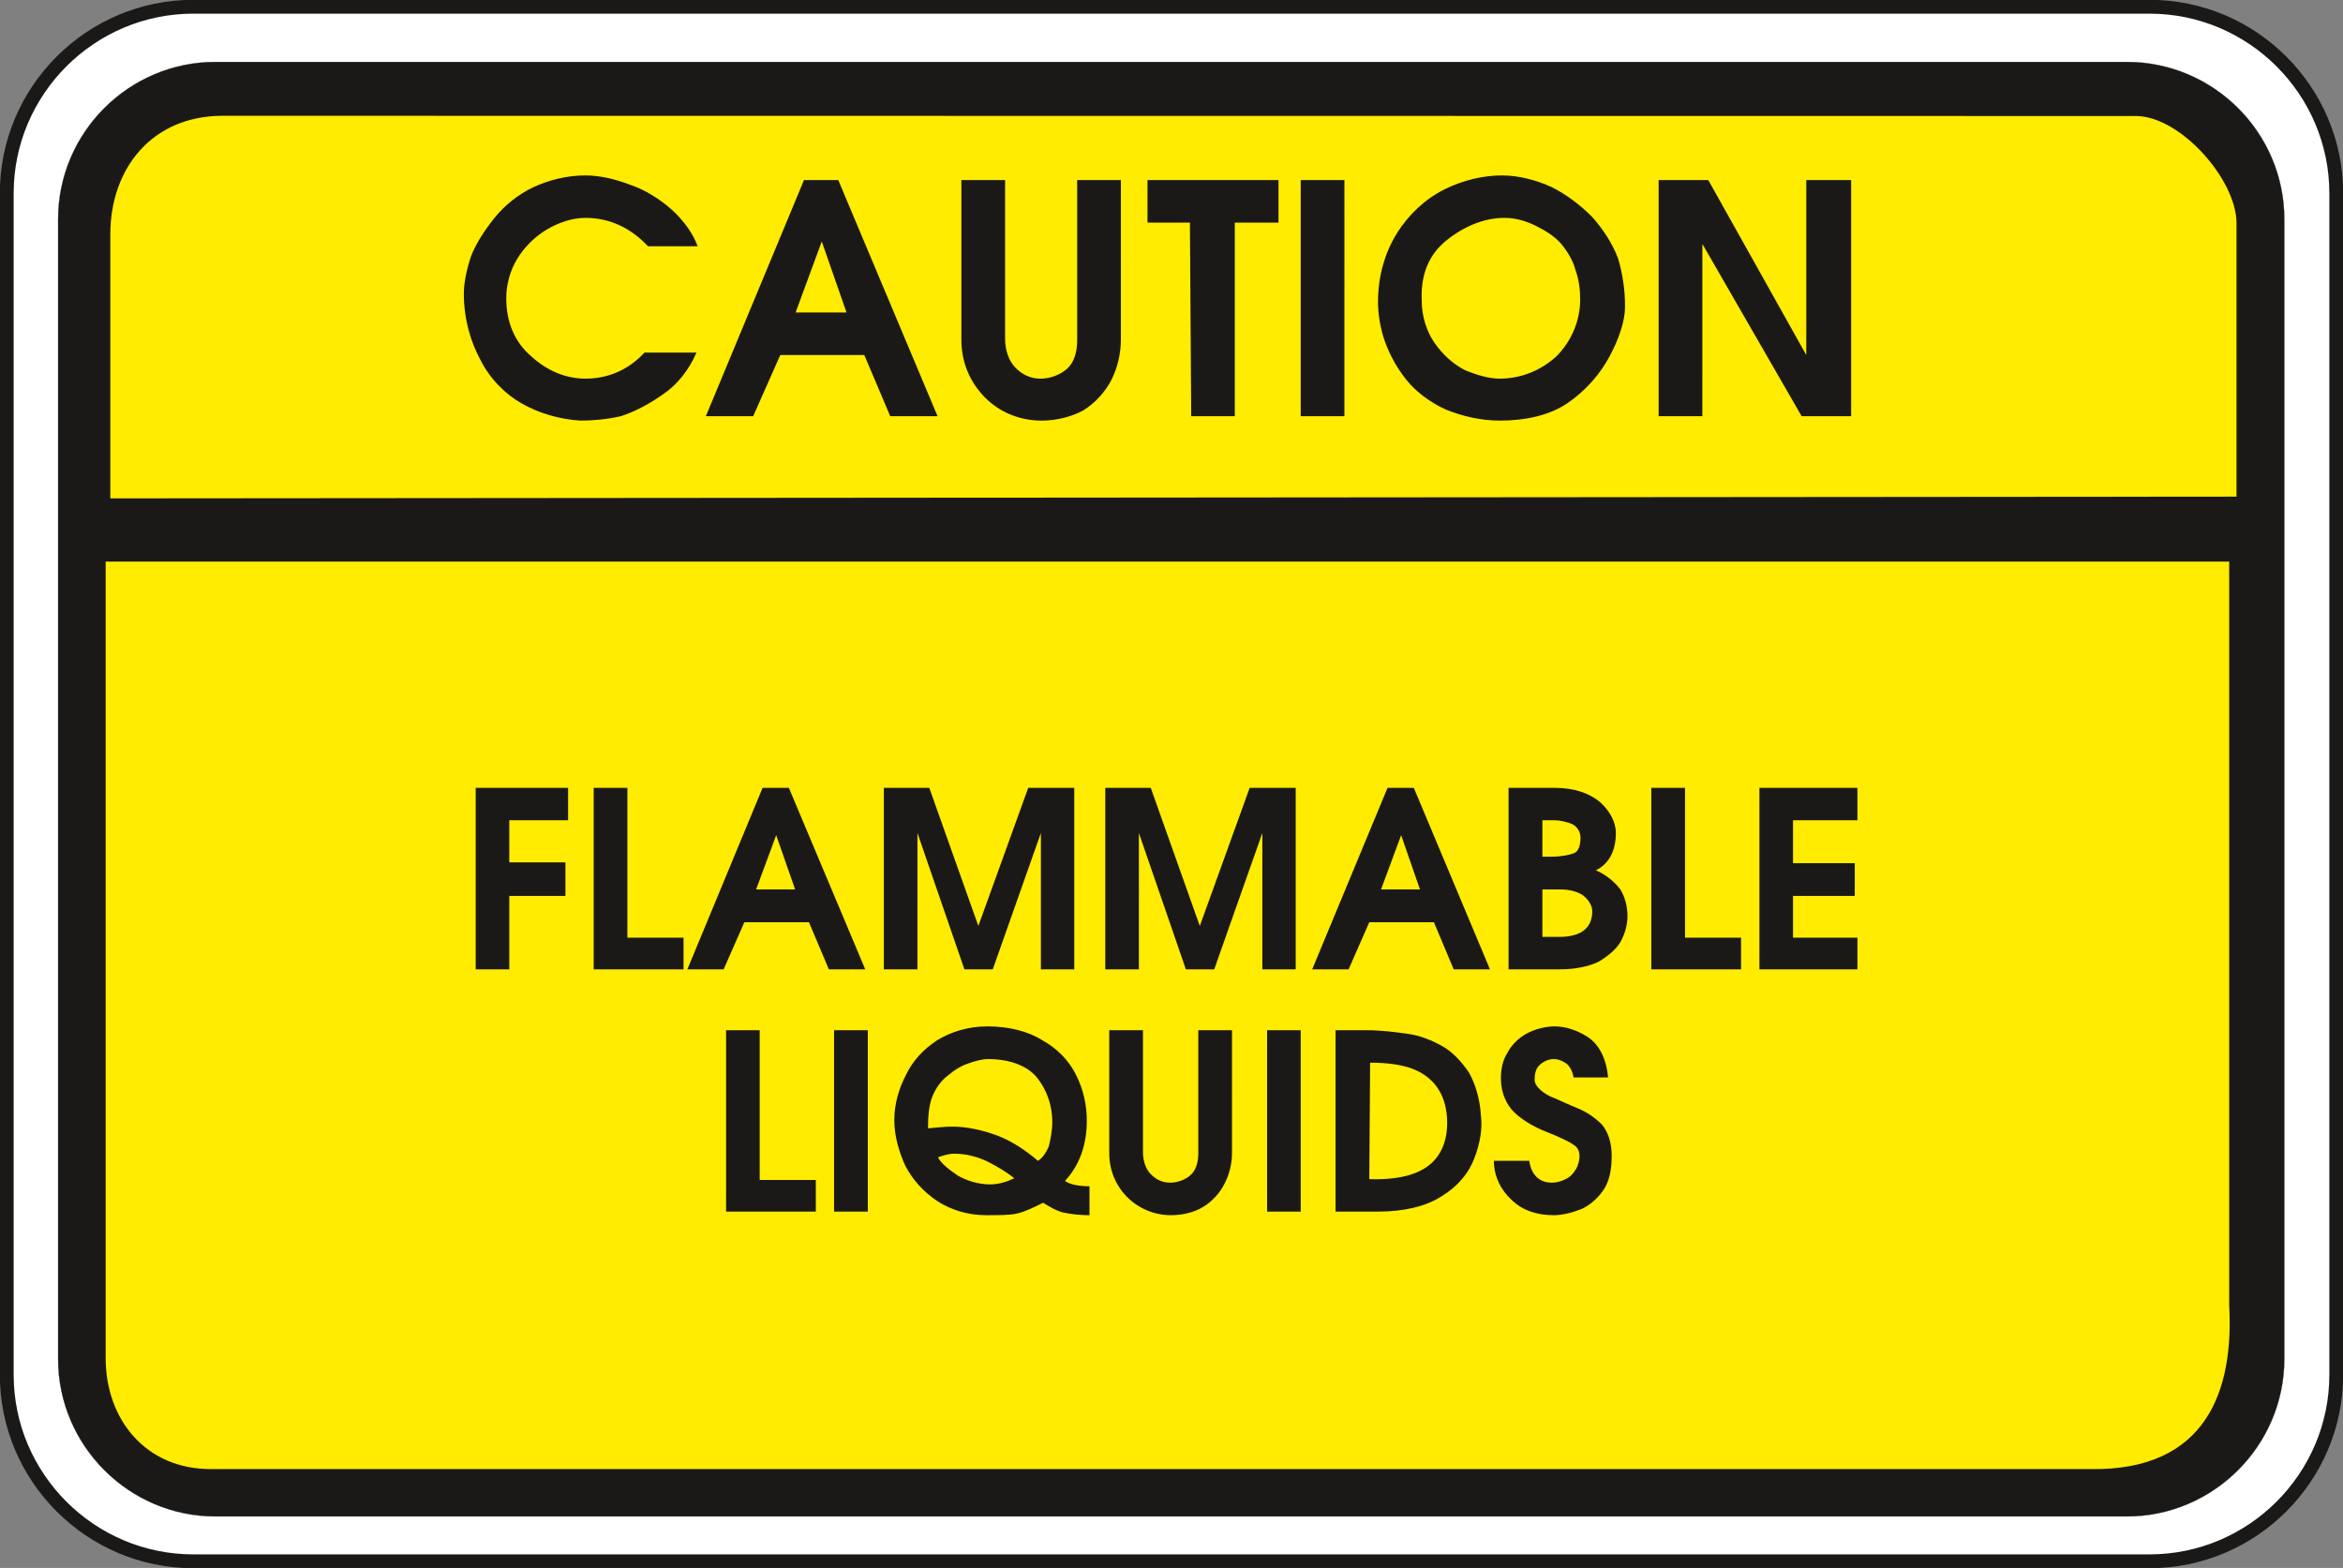
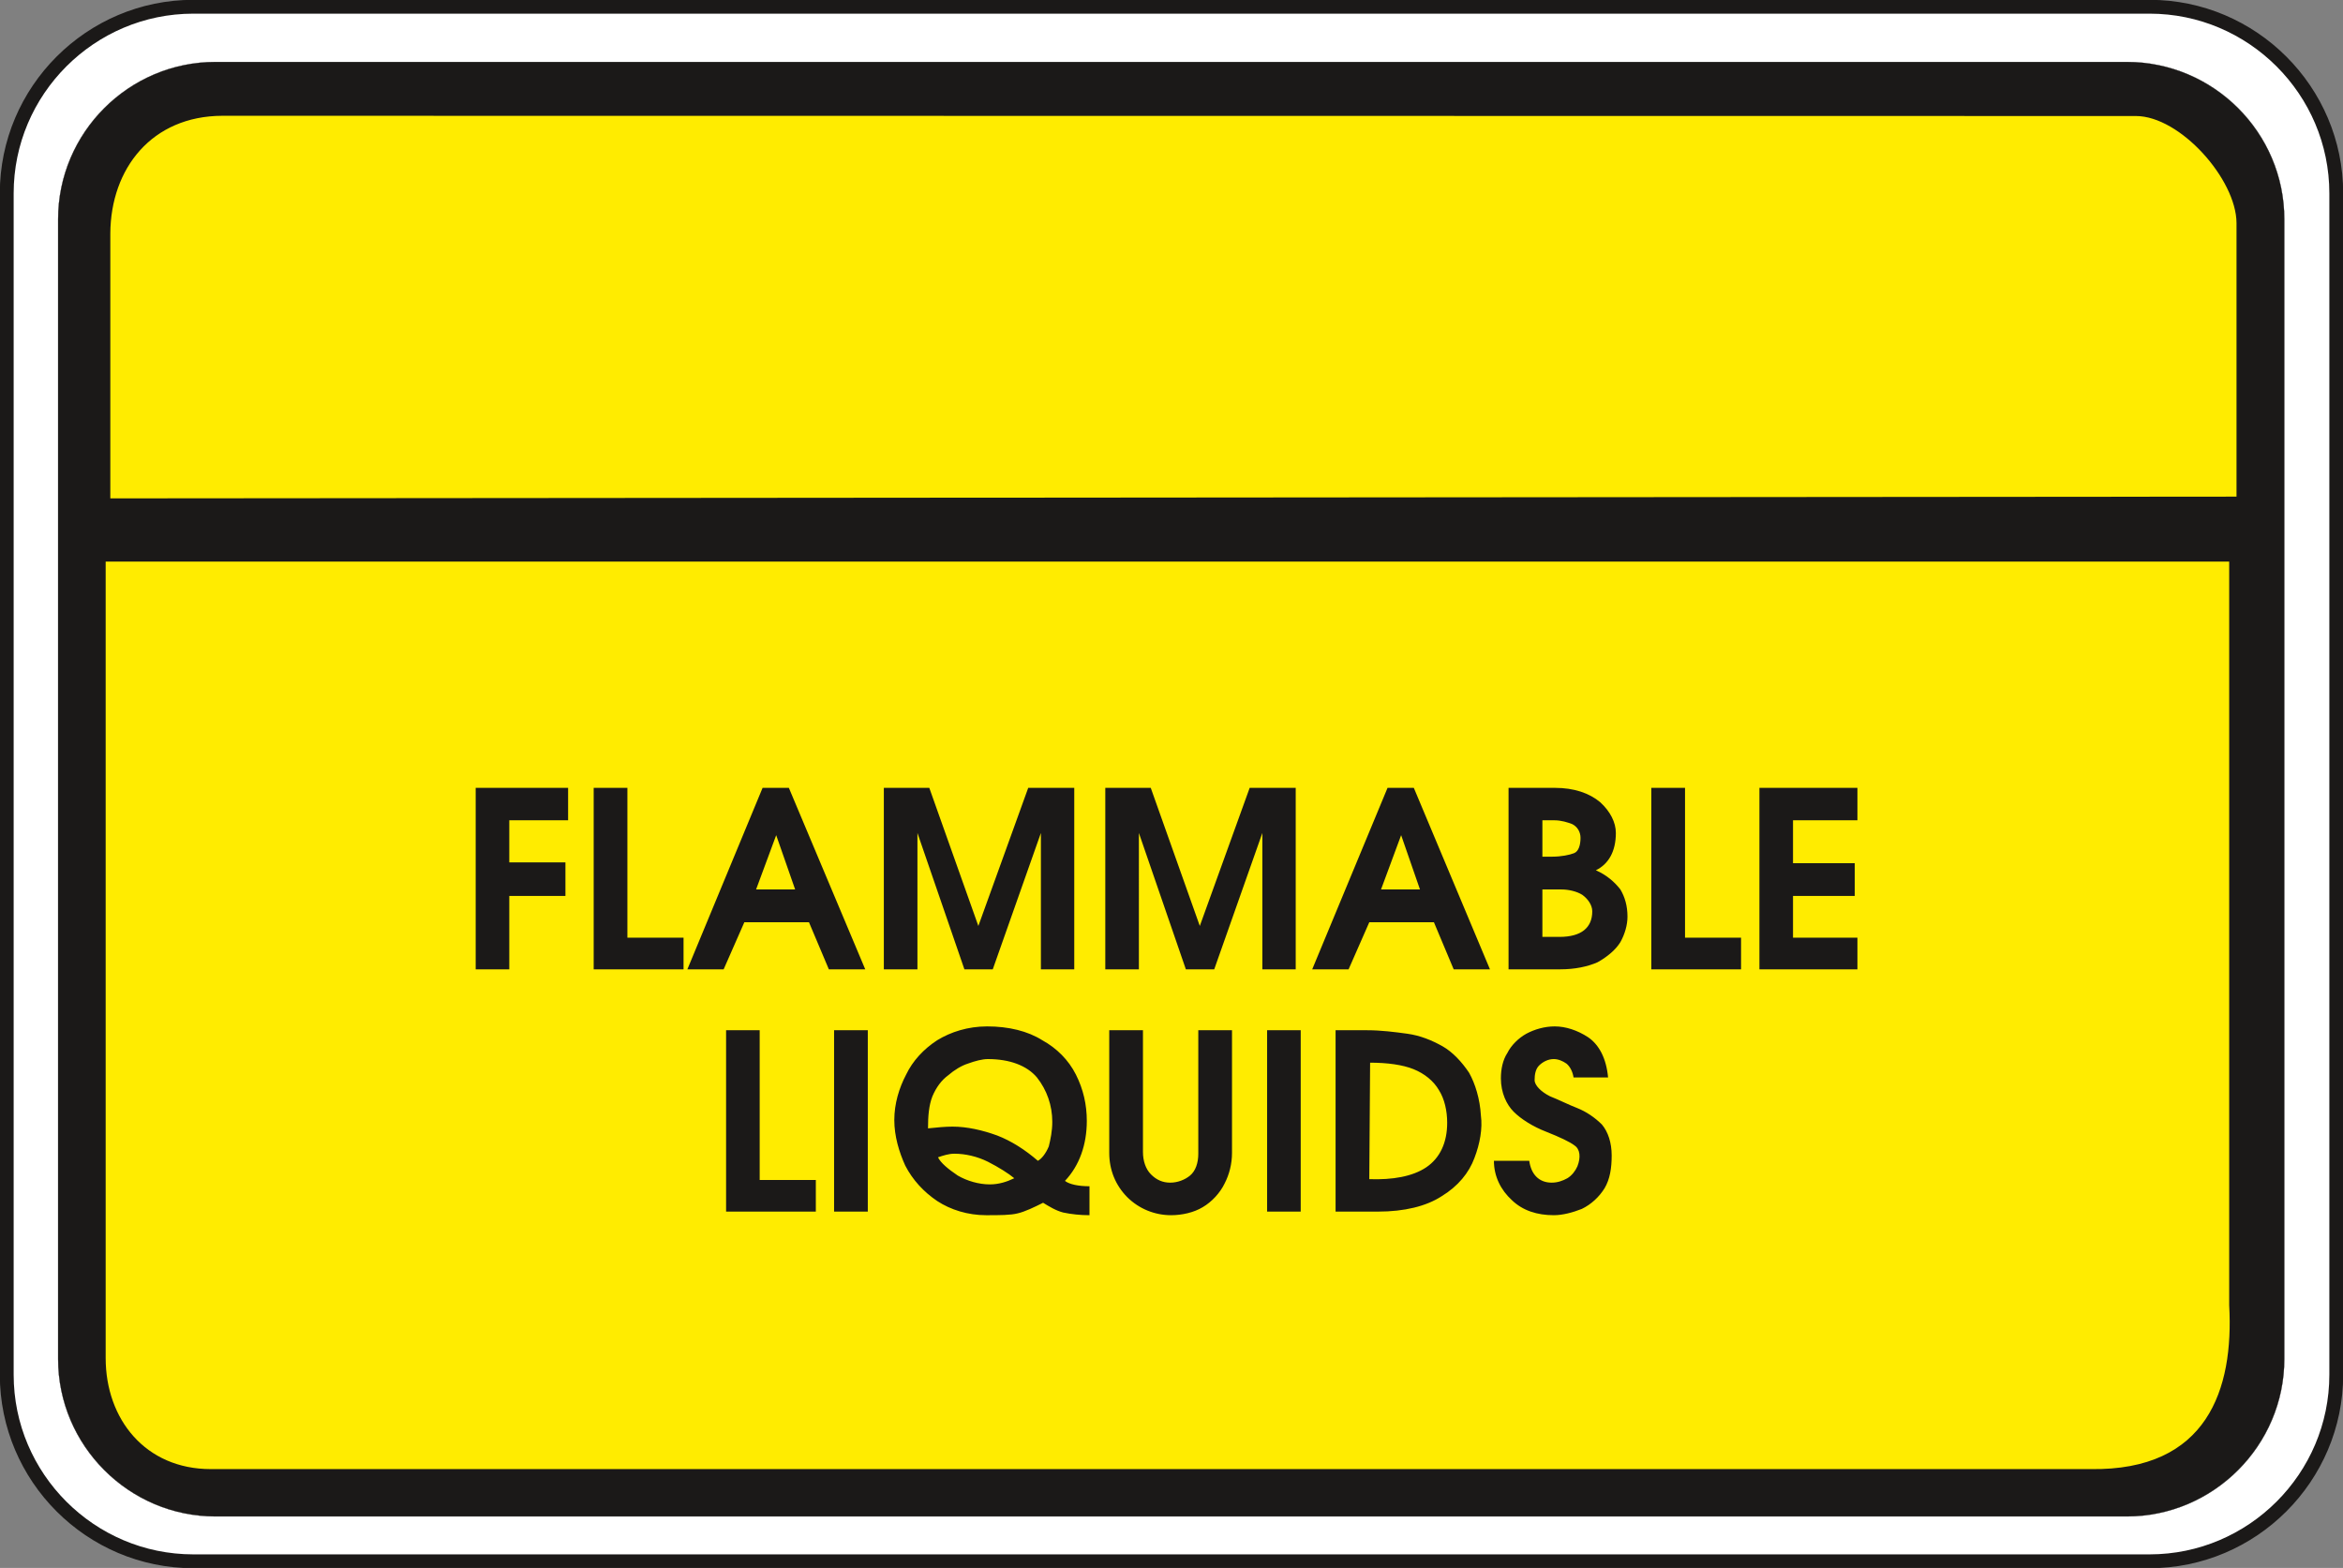
<svg xmlns="http://www.w3.org/2000/svg" xml:space="preserve" width="761.764" height="509.745" fill-rule="evenodd" stroke-linejoin="round" stroke-width="28.222" preserveAspectRatio="xMidYMid" version="1.2" viewBox="0 0 20155 13487">
  <rect x="0" y="0" width="20155" height="13487" fill="#808080" stroke="none" />
  <defs class="ClipPathGroup">
    <clipPath id="a" clipPathUnits="userSpaceOnUse">
      <path d="M0 0h20155v13487H0z" />
    </clipPath>
  </defs>
  <g class="SlideGroup">
    <g class="Slide" clip-path="url(#a)">
      <g class="Page">
        <g class="com.sun.star.drawing.ClosedBezierShape">
          <path fill="none" d="M-2-2h20160v13493H-2z" class="BoundingBox" />
          <path fill="#FFF" d="M1663 58h16828c884 0 1606 721 1606 1605v10162c0 884-722 1605-1606 1605H1663c-884 0-1605-721-1605-1605V1663C58 779 779 58 1663 58Z" />
          <path fill="none" stroke="#1B1918" stroke-linecap="round" stroke-width="119" d="M1663 58h16828c884 0 1606 721 1606 1605v10162c0 884-722 1605-1606 1605H1663c-884 0-1605-721-1605-1605V1663C58 779 779 58 1663 58Z" />
        </g>
        <g class="com.sun.star.drawing.ClosedBezierShape">
          <path fill="none" d="M499 532h19153v12514H499z" class="BoundingBox" />
          <path fill="#1B1918" d="M1853 533h16443c744 0 1354 607 1354 1353v9804c0 744-610 1354-1354 1354H1853c-744 0-1353-610-1353-1354V1886c0-746 609-1353 1353-1353Z" />
          <path fill="none" stroke="#1B1918" stroke-linecap="round" stroke-width="2" d="M1853 533h16443c744 0 1354 607 1354 1353v9804c0 744-610 1354-1354 1354H1853c-744 0-1353-610-1353-1354V1886c0-746 609-1353 1353-1353Z" />
        </g>
        <g class="com.sun.star.drawing.ClosedBezierShape">
          <path fill="none" d="M909 996h18332v11643H909z" class="BoundingBox" />
          <path fill="#FFEC00" d="M19239 4272V1918c-2-376-485-920-866-920l-16461-2c-605 2-960 452-963 1013v2278l18290-15Zm0 0ZM909 4831v6851c0 526 342 955 904 955h16169c1008 16 1234-688 1194-1409V4831H909Z" />
        </g>
        <g class="com.sun.star.drawing.ClosedBezierShape">
          <path fill="none" d="M3990 1509h11936v2110H3990z" class="BoundingBox" />
-           <path fill="#1B1918" d="M3990 2524c0 225 60 418 142 570 81 163 213 295 355 376 143 82 325 138 508 148 102 0 224-10 346-38 122-39 254-110 366-191 121-81 223-213 284-356h-447c-132 143-305 224-508 224-173 0-335-71-467-193-143-122-214-295-214-498 0-113 31-235 92-336 61-102 152-193 254-254 101-61 223-102 335-102 203 0 386 82 538 244h427c-40-112-122-223-223-315-102-91-234-173-356-213-132-51-264-81-386-81-163 0-315 40-447 101s-254 163-335 264c-82 102-163 224-204 336-40 121-60 233-60 314Zm0 0Zm2926-975-844 2031h407l233-526h723l223 526h407l-854-2031h-295Zm0 0Zm153 528 213 611h-438l225-611Zm0 0Zm1201 845c0 193 72 365 204 498 132 132 304 198 487 198 122 0 254-31 356-87 101-61 193-162 244-264 51-101 81-223 81-345V1549h-376v1383c0 101-30 193-91 244s-143 81-224 81-152-30-213-91-92-153-92-254V1549h-376v1373Zm0 0Zm1601-1007h365l11 1665h375V1915h376v-366H9871v366Zm0 0Zm1318-366v2031h376V1549h-376Zm0 0Zm665 1048c0 111 21 233 61 345 41 112 102 224 183 325 81 102 203 193 335 254 143 59 305 97 468 97 224 0 428-46 580-148 163-111 284-254 366-406 81-152 132-305 132-427 0-143-21-285-61-417-51-132-132-254-224-356-101-102-223-193-345-254-132-61-285-101-428-101-162 0-335 40-498 121-162 82-305 214-406 376-102 163-163 366-163 591Zm0 0Zm376-11c-10-224 61-397 214-519 152-122 325-193 498-193 102 0 194 31 275 71 81 41 162 92 213 153s102 142 122 223c31 82 41 173 41 255 0 193-82 366-203 488-133 122-305 193-489 193-92 0-193-30-295-71-101-51-193-132-264-234-71-101-112-233-112-366Zm0 0Zm2038-1037v2031h376V2098l854 1482h426V1549h-386v1505l-843-1505h-427Z" />
        </g>
        <g class="com.sun.star.drawing.ClosedBezierShape">
          <path fill="none" d="M4092 6777h11887v1562H4092z" class="BoundingBox" />
          <path fill="#1B1918" d="M4092 6777v1561h289v-631h483v-289h-483v-362h506v-279h-795Zm0 0Zm1015 0v1561h773v-272h-483V6777h-290Zm0 0Zm1453 0-647 1561h312l178-405h556l171 405h313l-657-1561h-226Zm0 0Zm117 407 163 467h-336l173-467Zm0 0Zm926 1154h289V7165l404 1173h244l414-1173v1173h287V6777h-396l-429 1188-422-1188h-391v1561Zm0 0Zm1905 0h289V7165l404 1173h244l414-1173v1173h287V6777h-396l-429 1188-422-1188h-391v1561Zm0 0Zm2428-1561-648 1561h313l178-405h556l170 405h312l-655-1561h-226Zm0 0Zm117 407 162 467h-335l173-467Zm0 0Zm924-407v1561h446c124 0 234-23 320-61 86-48 157-109 196-173 38-68 61-147 61-219 0-94-23-170-61-234-49-63-117-124-211-165 109-53 172-162 172-321 0-91-48-185-134-264-94-79-226-124-389-124h-400Zm0 0Zm291 279h102c61 0 116 18 155 33 45 23 71 68 71 118 0 61-16 117-56 132-38 15-109 30-188 30h-84v-313Zm0 0Zm0 595h163c63 0 132 16 180 46 46 33 86 86 86 142 0 141-94 220-282 220h-147v-408Zm0 0Zm937-874v1561h772v-272h-482V6777h-290Zm0 0Zm930 0v1561h843v-272h-554v-359h531v-282h-531v-369h554v-279h-843Z" />
        </g>
        <g class="com.sun.star.drawing.ClosedBezierShape">
          <path fill="none" d="M6246 8829h7619v1625H6246z" class="BoundingBox" />
          <path fill="#1B1918" d="M6246 8862v1560h772v-272h-483V8862h-289Zm0 0Zm929 0v1560h290V8862h-290Zm0 0Zm1316-33c-165 0-313 48-429 119-117 76-211 178-267 295-61 116-102 251-102 391s41 275 94 392c64 124 158 226 275 305 116 76 264 122 421 122 117 0 211 0 272-16 64-15 142-53 218-91 49 30 110 68 173 84 71 15 148 23 226 23v-249c-94 0-172-16-211-46 125-132 188-313 188-516 0-140-30-272-94-399-63-125-165-227-289-295-125-79-290-119-475-119Zm0 0Zm437 1156c-109-94-226-170-351-218-127-46-259-76-383-76-64 0-132 7-211 15 0-103 7-197 38-276 33-78 79-139 135-180 53-46 116-84 170-101 63-23 124-39 172-39 188 0 336 56 422 158 86 109 132 241 132 382 0 79-15 150-30 211-26 63-64 109-94 124Zm0 0Zm-859-30c46-16 94-31 140-31 94 0 196 23 289 69 94 48 178 101 227 142-64 31-133 53-211 53-94 0-196-30-275-76-83-56-147-109-170-157Zm0 0Zm1473-38c0 147 54 279 155 381 102 101 237 155 377 155 94 0 196-23 272-69 79-46 150-124 188-203 41-79 64-170 64-264V8862h-290v1062c0 79-23 148-71 188-46 38-109 61-170 61-65 0-118-23-166-71-46-46-69-117-69-193V8862h-290v1055Zm0 0Zm1358-1055v1560h289V8862h-289Zm0 0Zm861 0h-272v1560h366c226 0 414-46 546-132 142-86 236-203 282-328 48-124 71-256 56-366-8-143-49-275-102-369-63-94-142-178-226-226-94-53-195-94-305-109-109-15-226-30-345-30Zm0 0Zm25 279c148 0 280 18 374 56s172 101 218 180c48 76 71 178 71 281 0 172-63 304-180 383s-290 109-490 102l7-1002Zm0 0Zm1125 135c0 124 49 226 110 287 63 63 165 128 282 173 116 46 203 87 241 117 48 31 56 102 25 180-17 39-48 79-86 102-41 23-86 38-135 38-109 0-177-71-193-188h-304c0 135 60 252 154 338 94 91 219 130 361 130 76 0 163-23 241-54 79-38 148-101 196-178 46-78 61-172 61-282 0-109-31-203-84-266-63-62-134-110-211-141-78-30-157-71-236-102-76-38-132-94-132-139 0-48 8-94 38-125 33-33 79-56 127-56 38 0 76 16 109 39 31 25 54 71 61 119h297c-15-165-78-282-172-346-92-60-193-93-287-93-87 0-173 25-244 63-69 38-132 102-163 165-40 61-56 140-56 219Z" />
        </g>
      </g>
    </g>
  </g>
</svg>